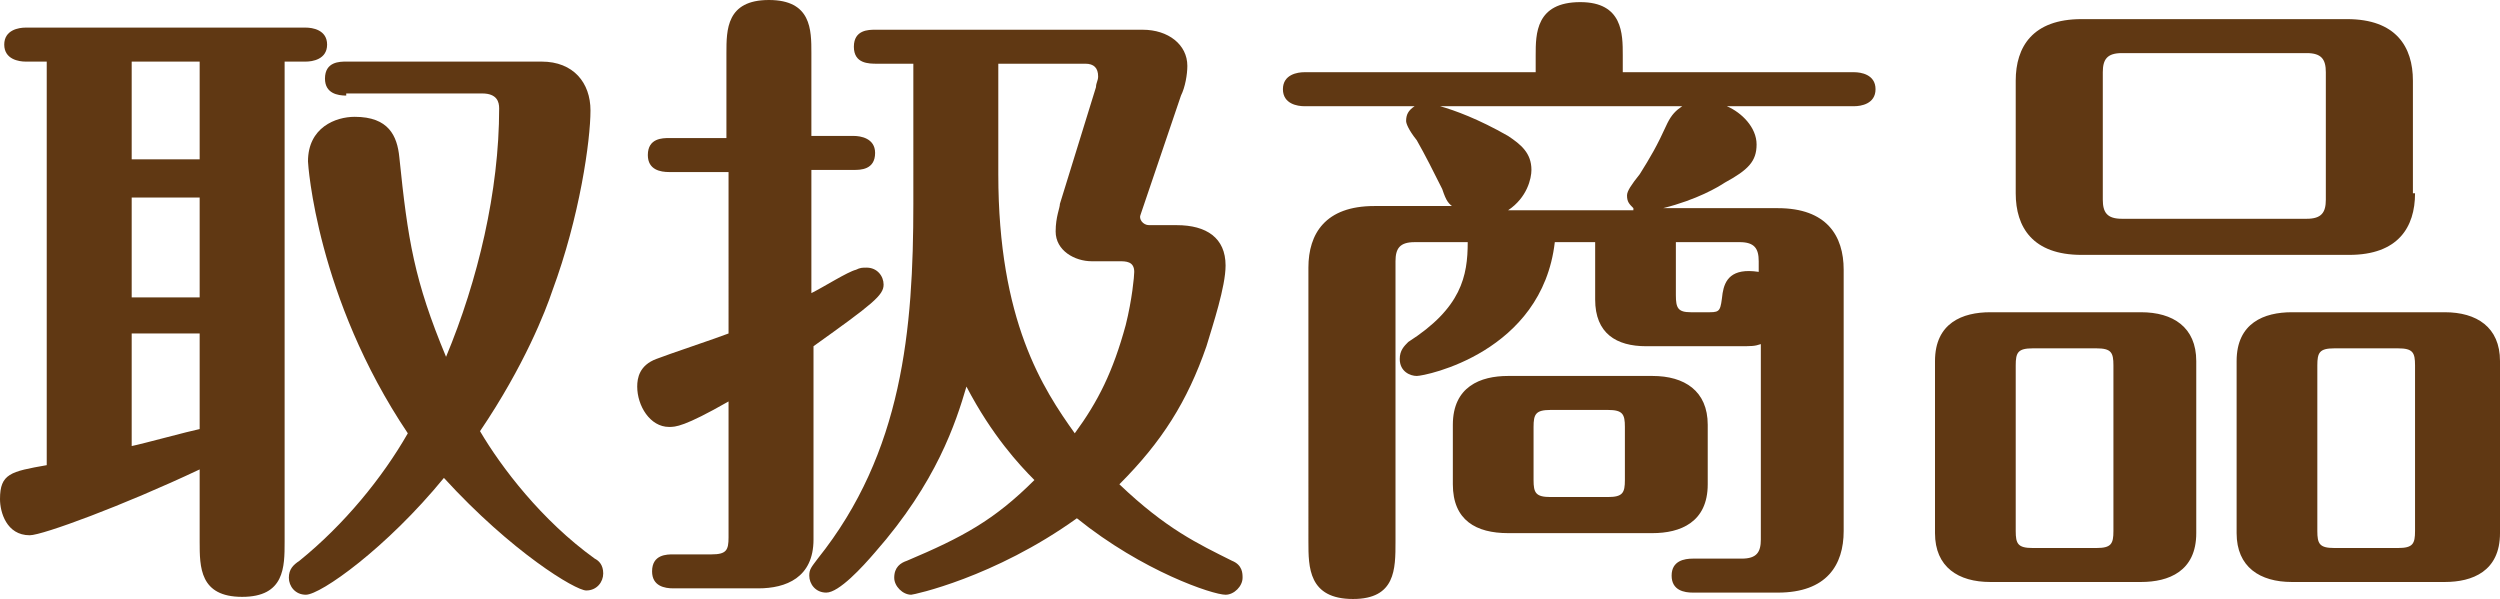
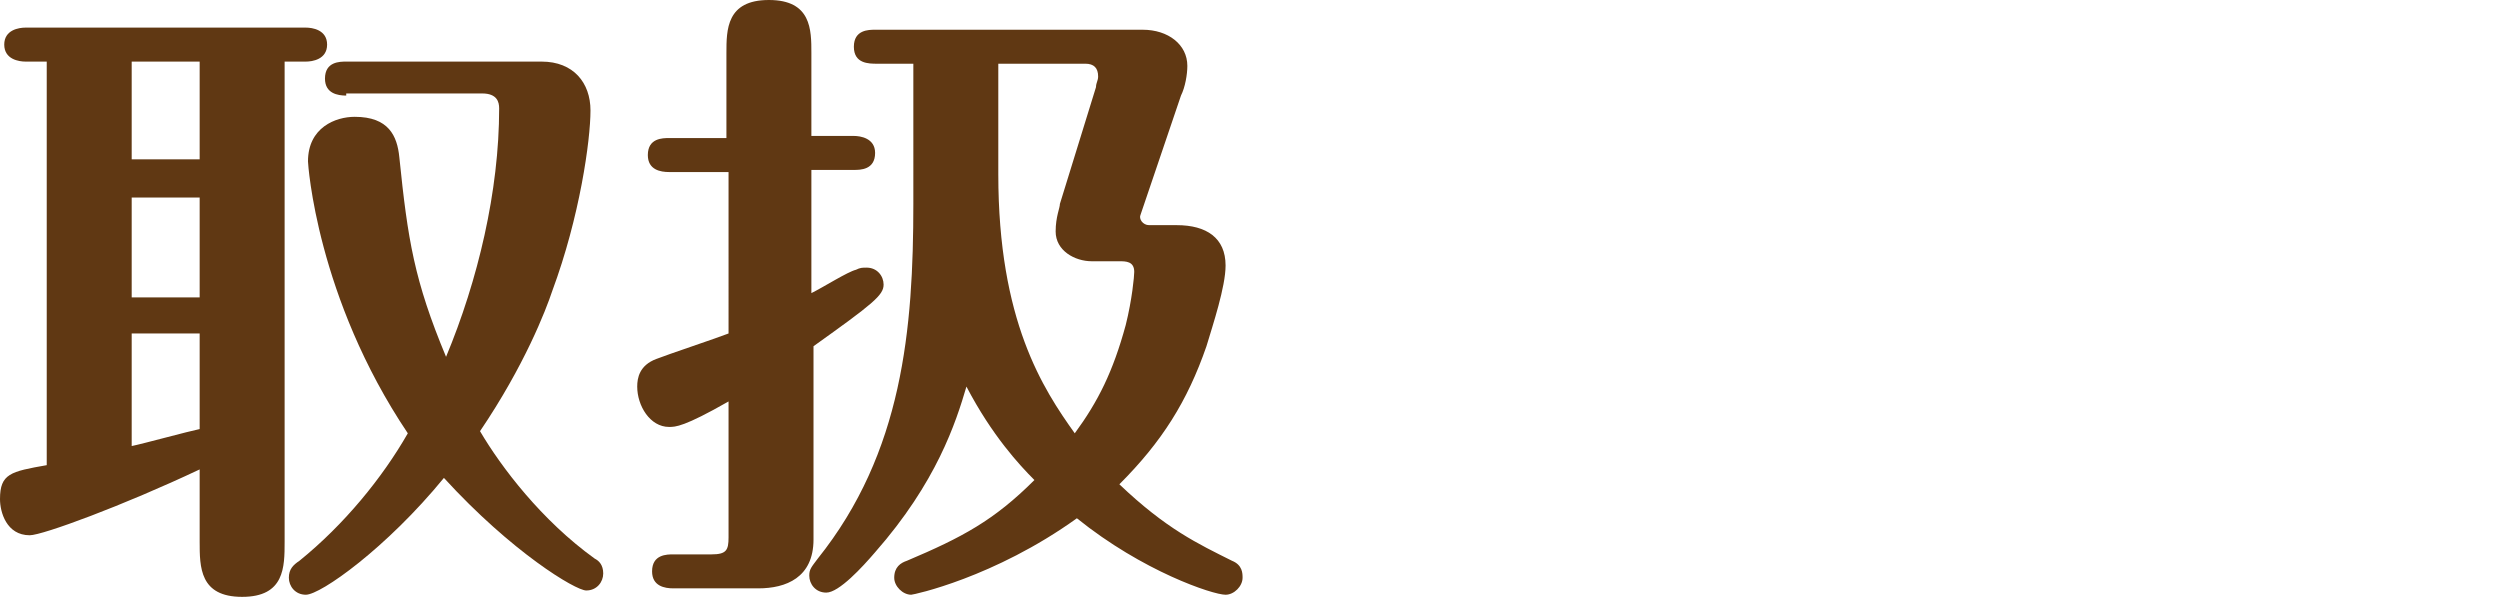
<svg xmlns="http://www.w3.org/2000/svg" version="1.1" id="Layer_1" x="0px" y="0px" viewBox="0 0 117.7 28.2" style="enable-background:new 0 0 117.7 28.2;" xml:space="preserve">
  <style type="text/css">
	.st0{fill:#603813;}
</style>
  <g>
    <g>
      <path class="st0" d="M13.4,2.9v22.6c0,1.2,0,2.6-2,2.6c-2,0-2-1.4-2-2.6v-3.4c-3.6,1.7-7.4,3.1-8,3.1c-1.1,0-1.4-1.1-1.4-1.7    c0-1.2,0.5-1.3,2.2-1.6v-19h-1c-0.3,0-1-0.1-1-0.8c0-0.7,0.7-0.8,1-0.8h13.2c0.3,0,1,0.1,1,0.8c0,0.7-0.7,0.8-1,0.8H13.4z     M9.4,7.6V2.9H6.2v4.6H9.4z M9.4,14V9.3H6.2V14H9.4z M6.2,21c0.5-0.1,2.7-0.7,3.2-0.8v-4.5H6.2V21z M16.3,4.5c-0.4,0-1-0.1-1-0.8    c0-0.8,0.7-0.8,1-0.8h9.2c1.5,0,2.3,1,2.3,2.3c0,1.4-0.5,5-1.8,8.5c-0.3,0.9-1.3,3.5-3.4,6.6c1,1.7,2.9,4.2,5.4,6    c0.2,0.1,0.4,0.3,0.4,0.7c0,0.4-0.3,0.8-0.8,0.8s-3.5-1.8-6.7-5.3c-2.7,3.3-5.8,5.5-6.5,5.5c-0.5,0-0.8-0.4-0.8-0.8    c0-0.4,0.2-0.6,0.5-0.8c2.1-1.7,3.9-3.9,5.1-6C14.9,14,14.5,7.7,14.5,7.6c0-1.6,1.3-2.1,2.2-2.1c1.6,0,2,0.9,2.1,1.9    c0.4,3.9,0.7,5.8,2.2,9.4c1.5-3.6,2.5-7.8,2.5-11.7c0-0.3-0.1-0.7-0.8-0.7H16.3z" />
      <path class="st0" d="M34.2,8.1h-2.7c-0.4,0-1-0.1-1-0.8c0-0.8,0.7-0.8,1-0.8h2.7V2.5c0-1.1,0-2.5,2-2.5c2,0,2,1.4,2,2.5v3.9h2    c0.3,0,1,0.1,1,0.8c0,0.8-0.7,0.8-1,0.8h-2v5.8c0.6-0.3,1.7-1,2.1-1.1c0.2-0.1,0.3-0.1,0.5-0.1c0.5,0,0.8,0.4,0.8,0.8    c0,0.5-0.5,0.9-3.3,2.9v9.1c0,1.8-1.3,2.3-2.6,2.3h-4c-0.4,0-1-0.1-1-0.8c0-0.8,0.7-0.8,1-0.8h1.8c0.7,0,0.8-0.2,0.8-0.8v-6.4    c-2.1,1.2-2.5,1.2-2.8,1.2c-0.9,0-1.5-1-1.5-1.9c0-0.4,0.1-1,0.9-1.3c0.5-0.2,2.9-1,3.4-1.2V8.1z M41.3,3c-0.4,0-1.1,0-1.1-0.8    c0-0.8,0.7-0.8,1-0.8h12.6c1.2,0,2.1,0.7,2.1,1.7c0,0.4-0.1,1-0.3,1.4l-1.9,5.6c-0.1,0.2,0.1,0.5,0.4,0.5h1.3    c1.4,0,2.3,0.6,2.3,1.9c0,1-0.6,2.8-0.9,3.8c-0.9,2.6-2.1,4.5-4.1,6.5c2.2,2.1,3.7,2.8,5.3,3.6c0.5,0.2,0.5,0.6,0.5,0.8    c0,0.4-0.4,0.8-0.8,0.8c-0.6,0-3.9-1.1-7-3.6C46.8,27.2,43,28,42.9,28c-0.4,0-0.8-0.4-0.8-0.8c0-0.5,0.3-0.7,0.6-0.8    c2.6-1.1,4.1-1.9,6-3.8c-0.7-0.7-2-2.1-3.2-4.4c-0.5,1.7-1.4,4.5-4.3,7.8c-0.6,0.7-1.7,1.9-2.3,1.9c-0.5,0-0.8-0.4-0.8-0.8    c0-0.3,0.1-0.4,0.4-0.8c4-5,4.5-10.8,4.5-16.7V3H41.3z M47,3v5.2c0,6.9,2.1,10.1,3.6,12.2c1.1-1.5,1.8-2.9,2.4-5.1    c0.3-1.2,0.4-2.3,0.4-2.5c0-0.5-0.4-0.5-0.7-0.5h-1.3c-0.8,0-1.7-0.5-1.7-1.4c0-0.7,0.2-1.1,0.2-1.3l1.7-5.5    c0-0.2,0.1-0.3,0.1-0.5c0-0.4-0.2-0.6-0.6-0.6H47z" />
-       <path class="st0" d="M68.5,9.8c-0.3-0.2-0.4-0.3-0.6-0.9c-0.4-0.8-0.8-1.6-1.2-2.3c-0.4-0.5-0.5-0.8-0.5-0.9    c0-0.3,0.1-0.5,0.4-0.7h-5.2c-0.3,0-1-0.1-1-0.8s0.7-0.8,1-0.8h10.9V2.6c0-1,0-2.5,2.1-2.5c2,0,2,1.5,2,2.5v0.8h10.9    c0.3,0,1,0.1,1,0.8c0,0.7-0.7,0.8-1,0.8h-6c0.7,0.3,1.4,1,1.4,1.8c0,0.8-0.4,1.2-1.5,1.8c-0.3,0.2-1.3,0.8-2.9,1.2h5.4    c2.3,0,3.1,1.3,3.1,2.9V25c0,1.6-0.8,2.9-3.1,2.9h-4c-0.4,0-1-0.1-1-0.8c0-0.7,0.6-0.8,1-0.8H82c0.7,0,0.9-0.3,0.9-0.9v-9.2    c-0.3,0.1-0.4,0.1-1.1,0.1h-4.3c-1.4,0-2.4-0.6-2.4-2.2v-2.7h-1.9c-0.6,5.2-6.1,6.3-6.5,6.3c-0.3,0-0.8-0.2-0.8-0.8    c0-0.4,0.2-0.6,0.4-0.8c2.5-1.6,2.8-3.1,2.8-4.7h-2.5c-0.7,0-0.9,0.3-0.9,0.9v13.2c0,1.3,0,2.7-2,2.7c-2.1,0-2.1-1.5-2.1-2.7V12.6    c0-1.6,0.8-2.9,3.1-2.9H68.5z M76.9,9.8c-0.2-0.2-0.3-0.3-0.3-0.6c0-0.2,0.2-0.5,0.6-1c0.5-0.8,0.8-1.3,1.3-2.4    c0.2-0.4,0.4-0.6,0.7-0.8H67.8c0.7,0.2,1.8,0.6,3.2,1.4c0.6,0.4,1.1,0.8,1.1,1.6c0,0.4-0.2,1.3-1.1,1.9H76.9z M80.4,22.8    c0,1.8-1.3,2.3-2.6,2.3h-6.8c-1.5,0-2.6-0.6-2.6-2.3v-2.8c0-1.8,1.3-2.3,2.6-2.3h6.8c1.5,0,2.6,0.7,2.6,2.3V22.8z M76.5,20.1    c0-0.6-0.1-0.8-0.8-0.8H73c-0.7,0-0.8,0.2-0.8,0.8v2.5c0,0.6,0.1,0.8,0.8,0.8h2.7c0.7,0,0.8-0.2,0.8-0.8V20.1z M78.9,11.4v2.5    c0,0.6,0.1,0.8,0.7,0.8h0.9c0.5,0,0.5-0.1,0.6-0.9c0.1-0.6,0.4-1.2,1.7-1v-0.5c0-0.6-0.2-0.9-0.9-0.9H78.9z" />
-       <path class="st0" d="M103.4,25.1c0,1.8-1.3,2.3-2.6,2.3h-7.1c-1.5,0-2.6-0.7-2.6-2.3v-8.1c0-1.8,1.3-2.3,2.6-2.3h7.1    c1.5,0,2.6,0.7,2.6,2.3V25.1z M99.5,17.2c0-0.6-0.1-0.8-0.8-0.8h-3c-0.7,0-0.8,0.2-0.8,0.8V25c0,0.6,0.1,0.8,0.8,0.8h3    c0.7,0,0.8-0.2,0.8-0.8V17.2z M113.7,9.1c0,1.6-0.8,2.9-3.1,2.9H98c-2.3,0-3.1-1.3-3.1-2.9V3.8c0-1.6,0.8-2.9,3.1-2.9h12.5    c2.3,0,3.1,1.3,3.1,2.9V9.1z M109.5,3.4c0-0.6-0.2-0.9-0.9-0.9h-8.7c-0.7,0-0.9,0.3-0.9,0.9v6c0,0.6,0.2,0.9,0.9,0.9h8.7    c0.7,0,0.9-0.3,0.9-0.9V3.4z M117.7,25.1c0,1.8-1.3,2.3-2.6,2.3h-7.2c-1.5,0-2.6-0.7-2.6-2.3v-8.1c0-1.8,1.3-2.3,2.6-2.3h7.2    c1.5,0,2.6,0.7,2.6,2.3V25.1z M113.7,17.2c0-0.6-0.1-0.8-0.8-0.8h-3c-0.7,0-0.8,0.2-0.8,0.8V25c0,0.6,0.1,0.8,0.8,0.8h3    c0.7,0,0.8-0.2,0.8-0.8V17.2z" />
    </g>
  </g>
</svg>